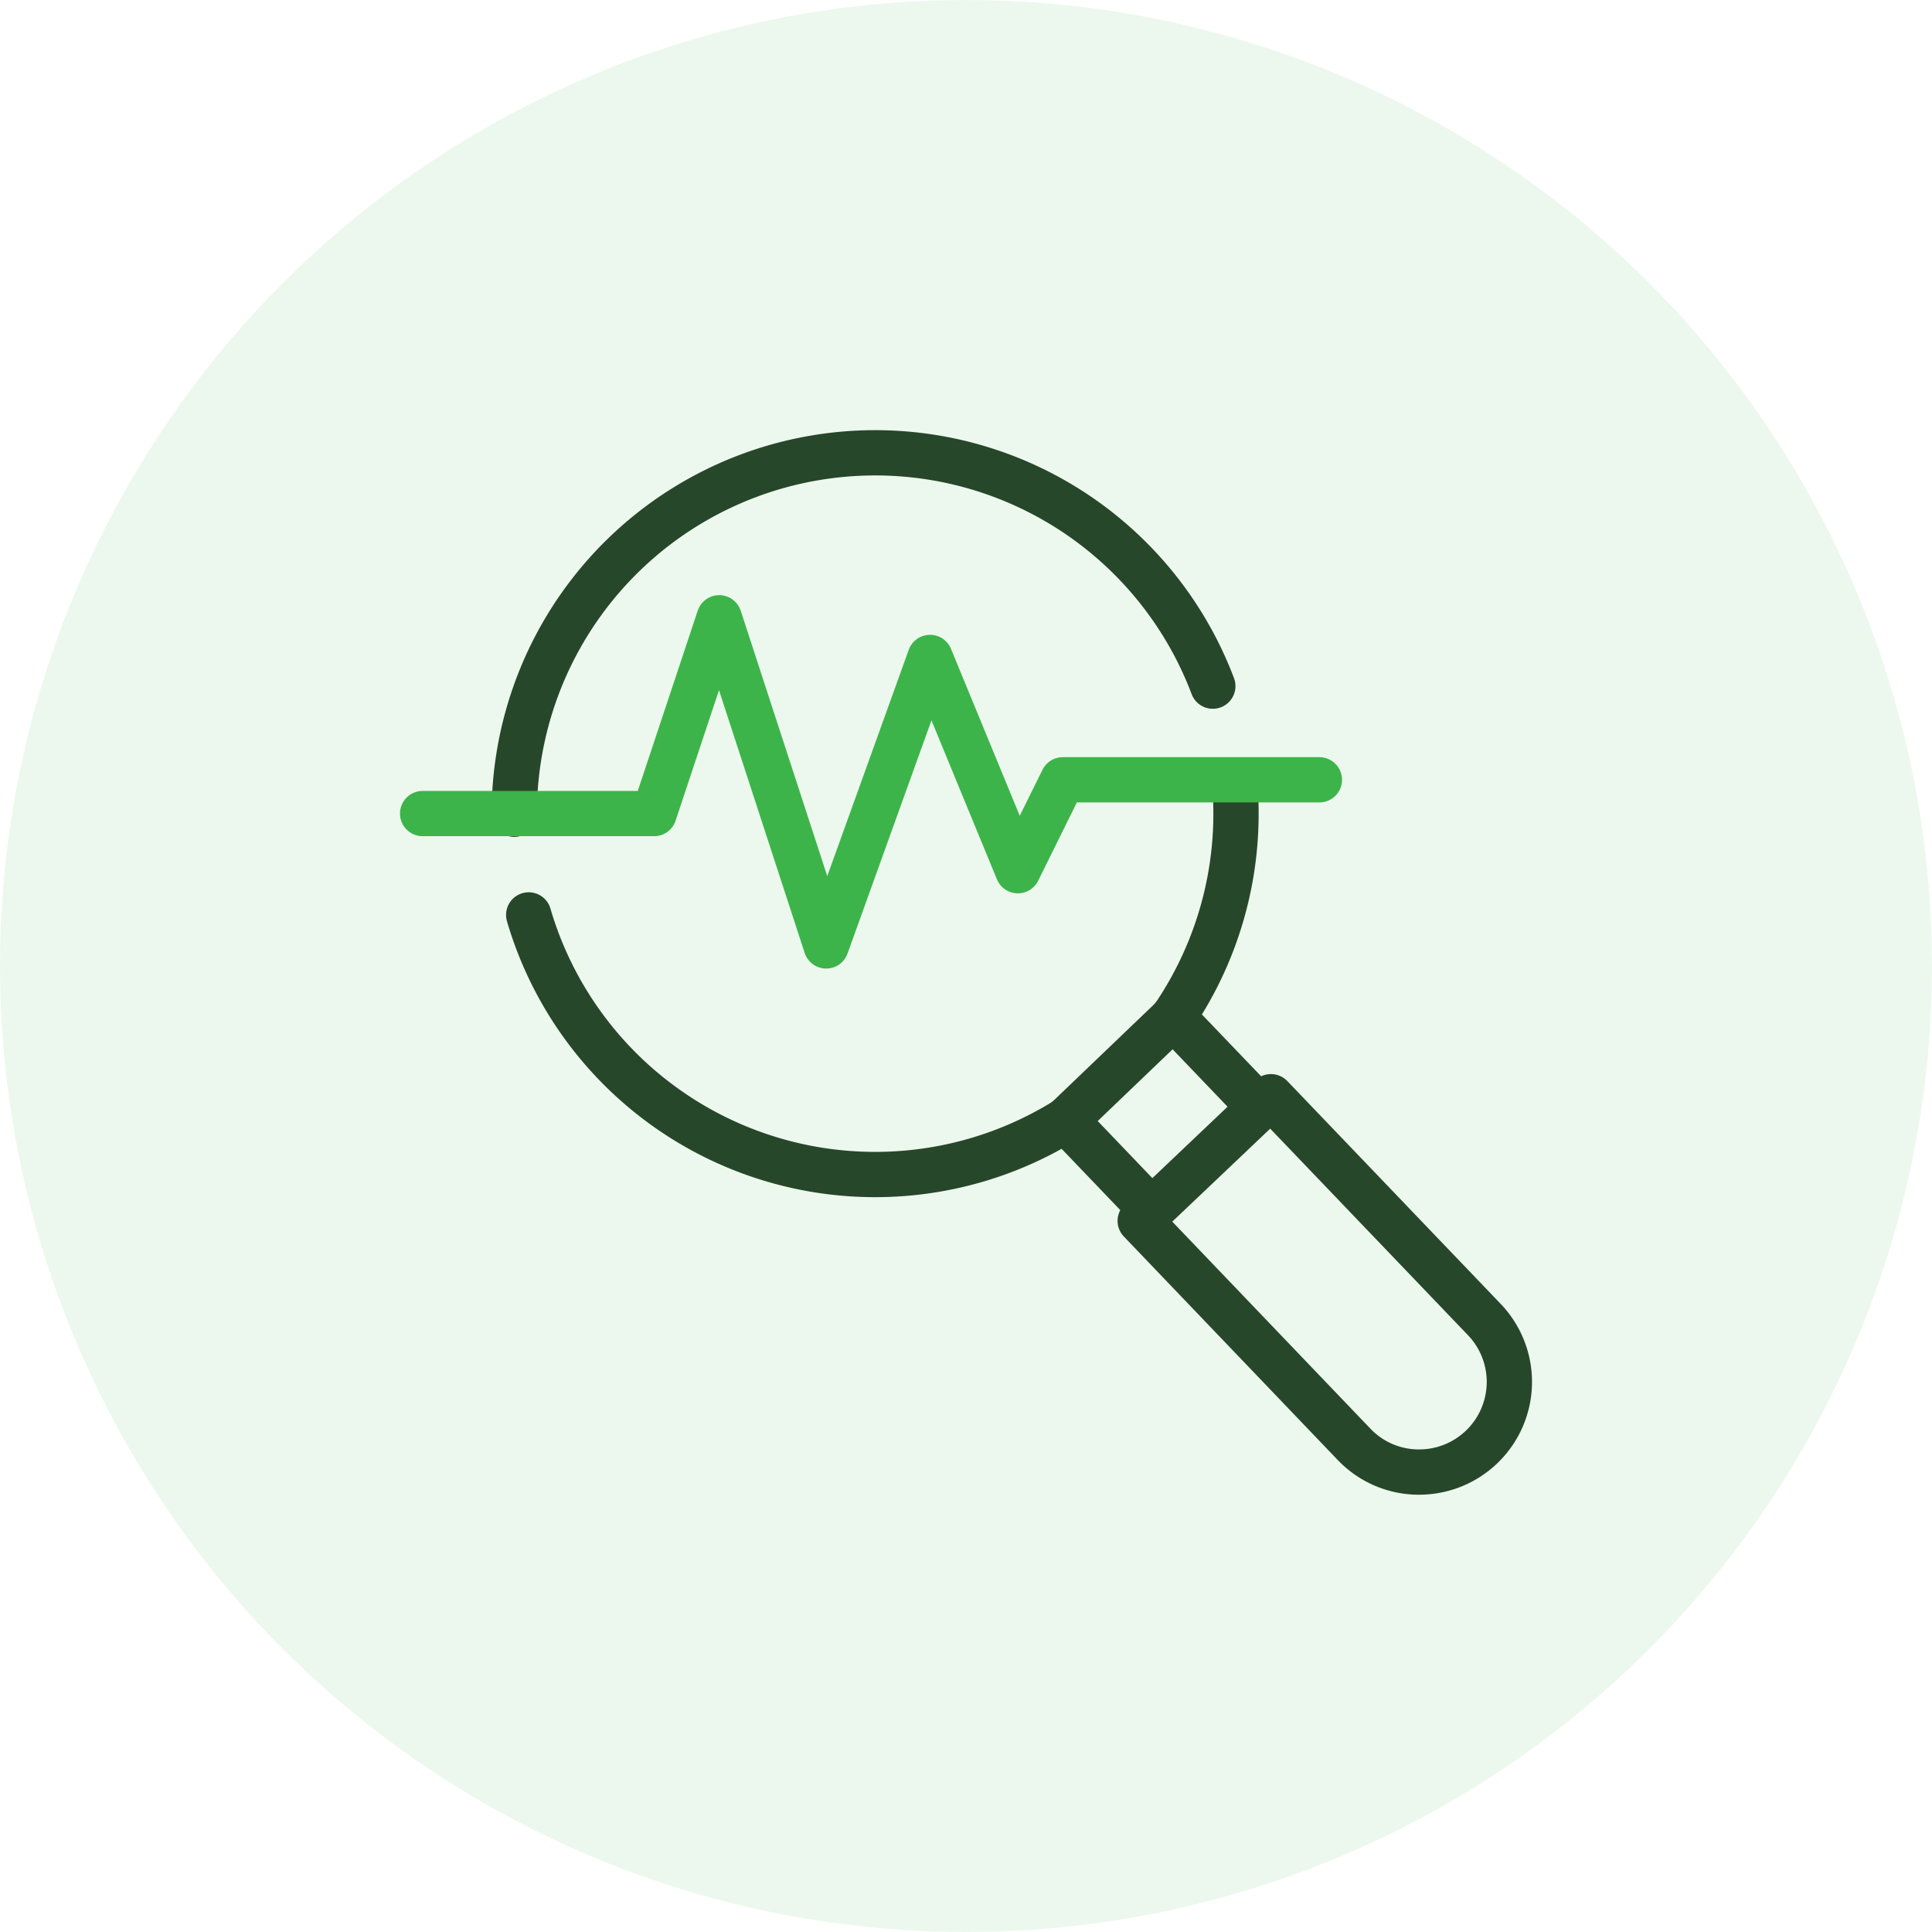
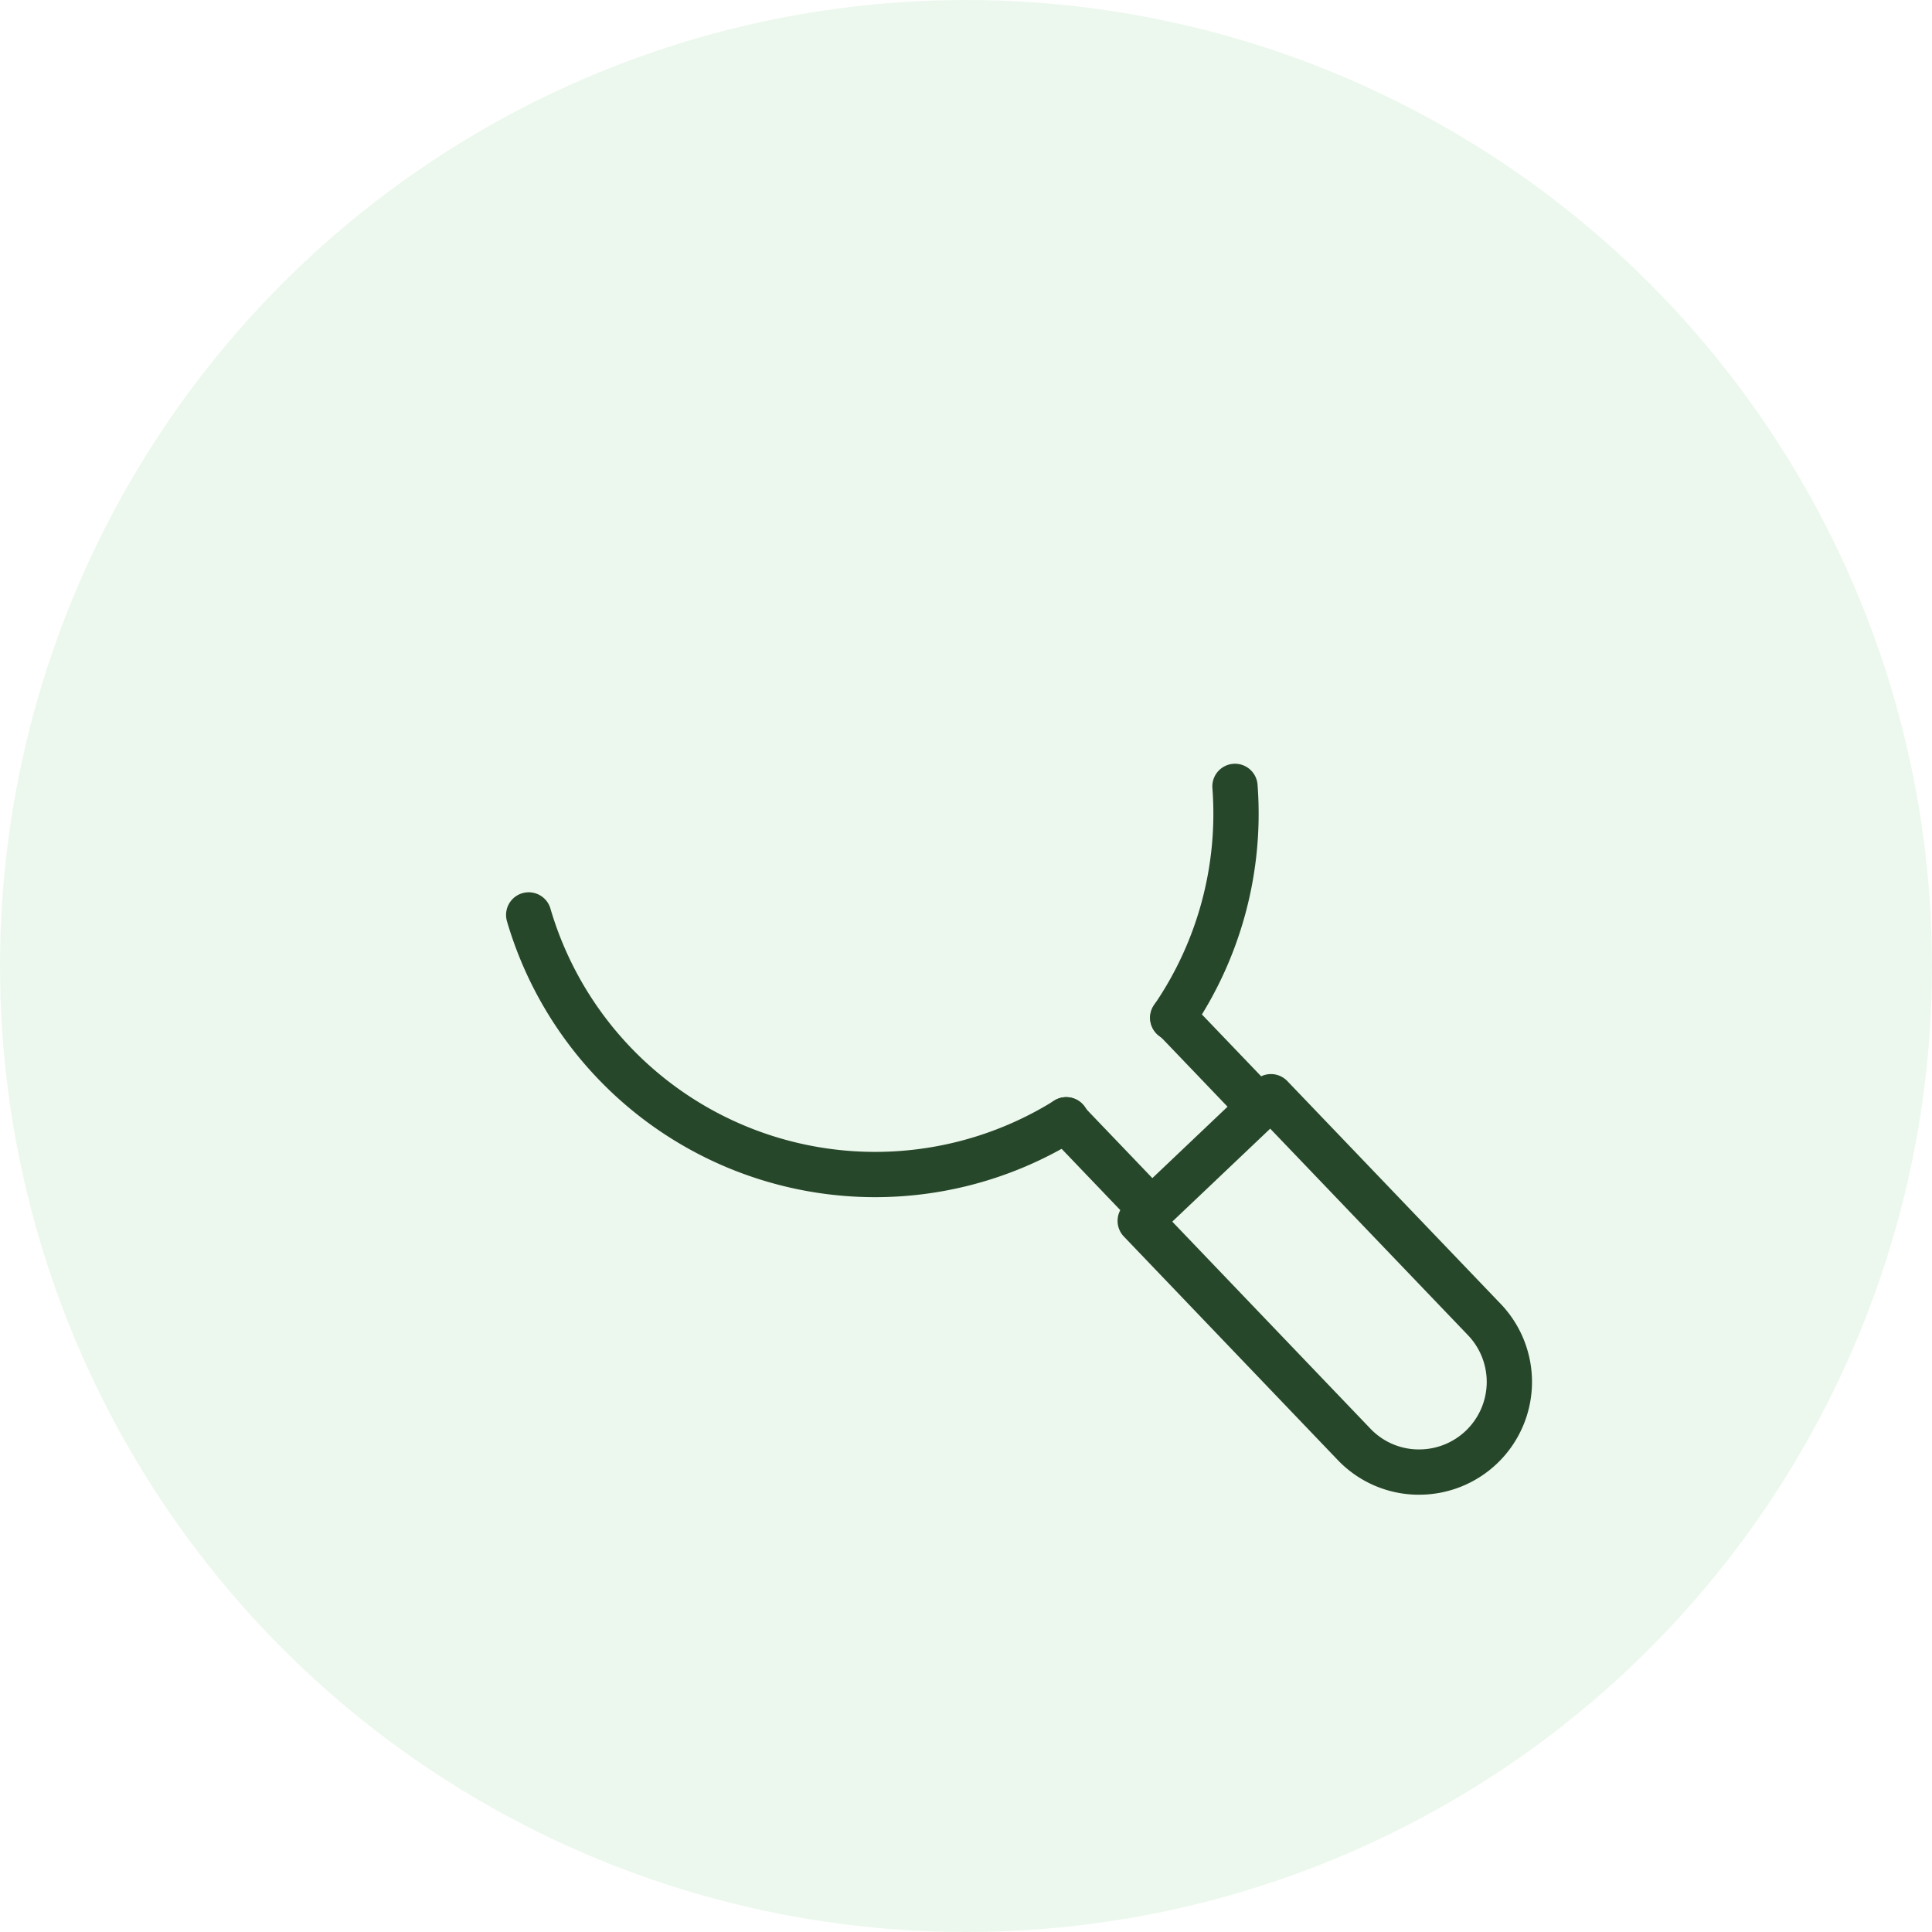
<svg xmlns="http://www.w3.org/2000/svg" width="64" height="64" viewBox="0 0 64 64">
  <g id="SEO_Audit" data-name="SEO Audit" transform="translate(13.25 14.25)">
    <circle id="Ellipse_102" data-name="Ellipse 102" cx="32" cy="32" r="32" transform="translate(-13.25 -14.25)" fill="#3cb44a" opacity="0.1" />
-     <line id="Line_88" data-name="Line 88" x1="3.529" y2="3.38" transform="translate(22.07 19.466)" fill="none" stroke="#27472a" stroke-linecap="round" stroke-linejoin="round" stroke-width="1.5" />
    <g id="Group_100" data-name="Group 100" transform="translate(0 0)">
      <g id="Group_102" data-name="Group 102">
        <path id="Path_162" data-name="Path 162" d="M15.43,25.834l-2.672-2.791a2.235,2.235,0,0,1-.155-.2" transform="translate(9.467 0)" fill="none" stroke="#27472a" stroke-linecap="round" stroke-linejoin="round" stroke-width="1.5" />
        <path id="Path_163" data-name="Path 163" d="M15.43,16.058a11.959,11.959,0,0,0,17.806,6.788" transform="translate(-11.166 0)" fill="none" stroke="#27472a" stroke-linecap="round" stroke-linejoin="round" stroke-width="1.5" />
-         <path id="Path_164" data-name="Path 164" d="M33.714,8.479a11.956,11.956,0,0,0-23.14,4.244" transform="translate(-6.788 0)" fill="none" stroke="#27472a" stroke-linecap="round" stroke-linejoin="round" stroke-width="1.5" />
        <path id="Path_165" data-name="Path 165" d="M9.806,19.466A11.954,11.954,0,0,0,11.867,11.8" transform="translate(15.793 0)" fill="none" stroke="#27472a" stroke-linecap="round" stroke-linejoin="round" stroke-width="1.5" />
        <path id="Path_166" data-name="Path 166" d="M9.023,19.466a2.241,2.241,0,0,1,.19.163L11.9,22.435" transform="translate(16.576 0)" fill="none" stroke="#27472a" stroke-linecap="round" stroke-linejoin="round" stroke-width="1.5" />
        <path id="Path_167" data-name="Path 167" d="M.75,26.193l7.082,7.4a2.967,2.967,0,0,0,2.094.921h.066a2.987,2.987,0,0,0,2.156-5.054l-7.067-7.38Z" transform="translate(23.771 0)" fill="none" stroke="#27472a" stroke-linecap="round" stroke-linejoin="round" stroke-width="1.5" />
-         <path id="Path_168" data-name="Path 168" d="M36.75,11.582h-8.5l-1.488,3.011L23.853,7.529l-3.44,9.556L16.869,6.215,14.712,12.7H7.044" transform="translate(-6.294 0)" fill="none" stroke="#3cb44a" stroke-linecap="round" stroke-linejoin="round" stroke-width="1.5" />
      </g>
    </g>
  </g>
</svg>